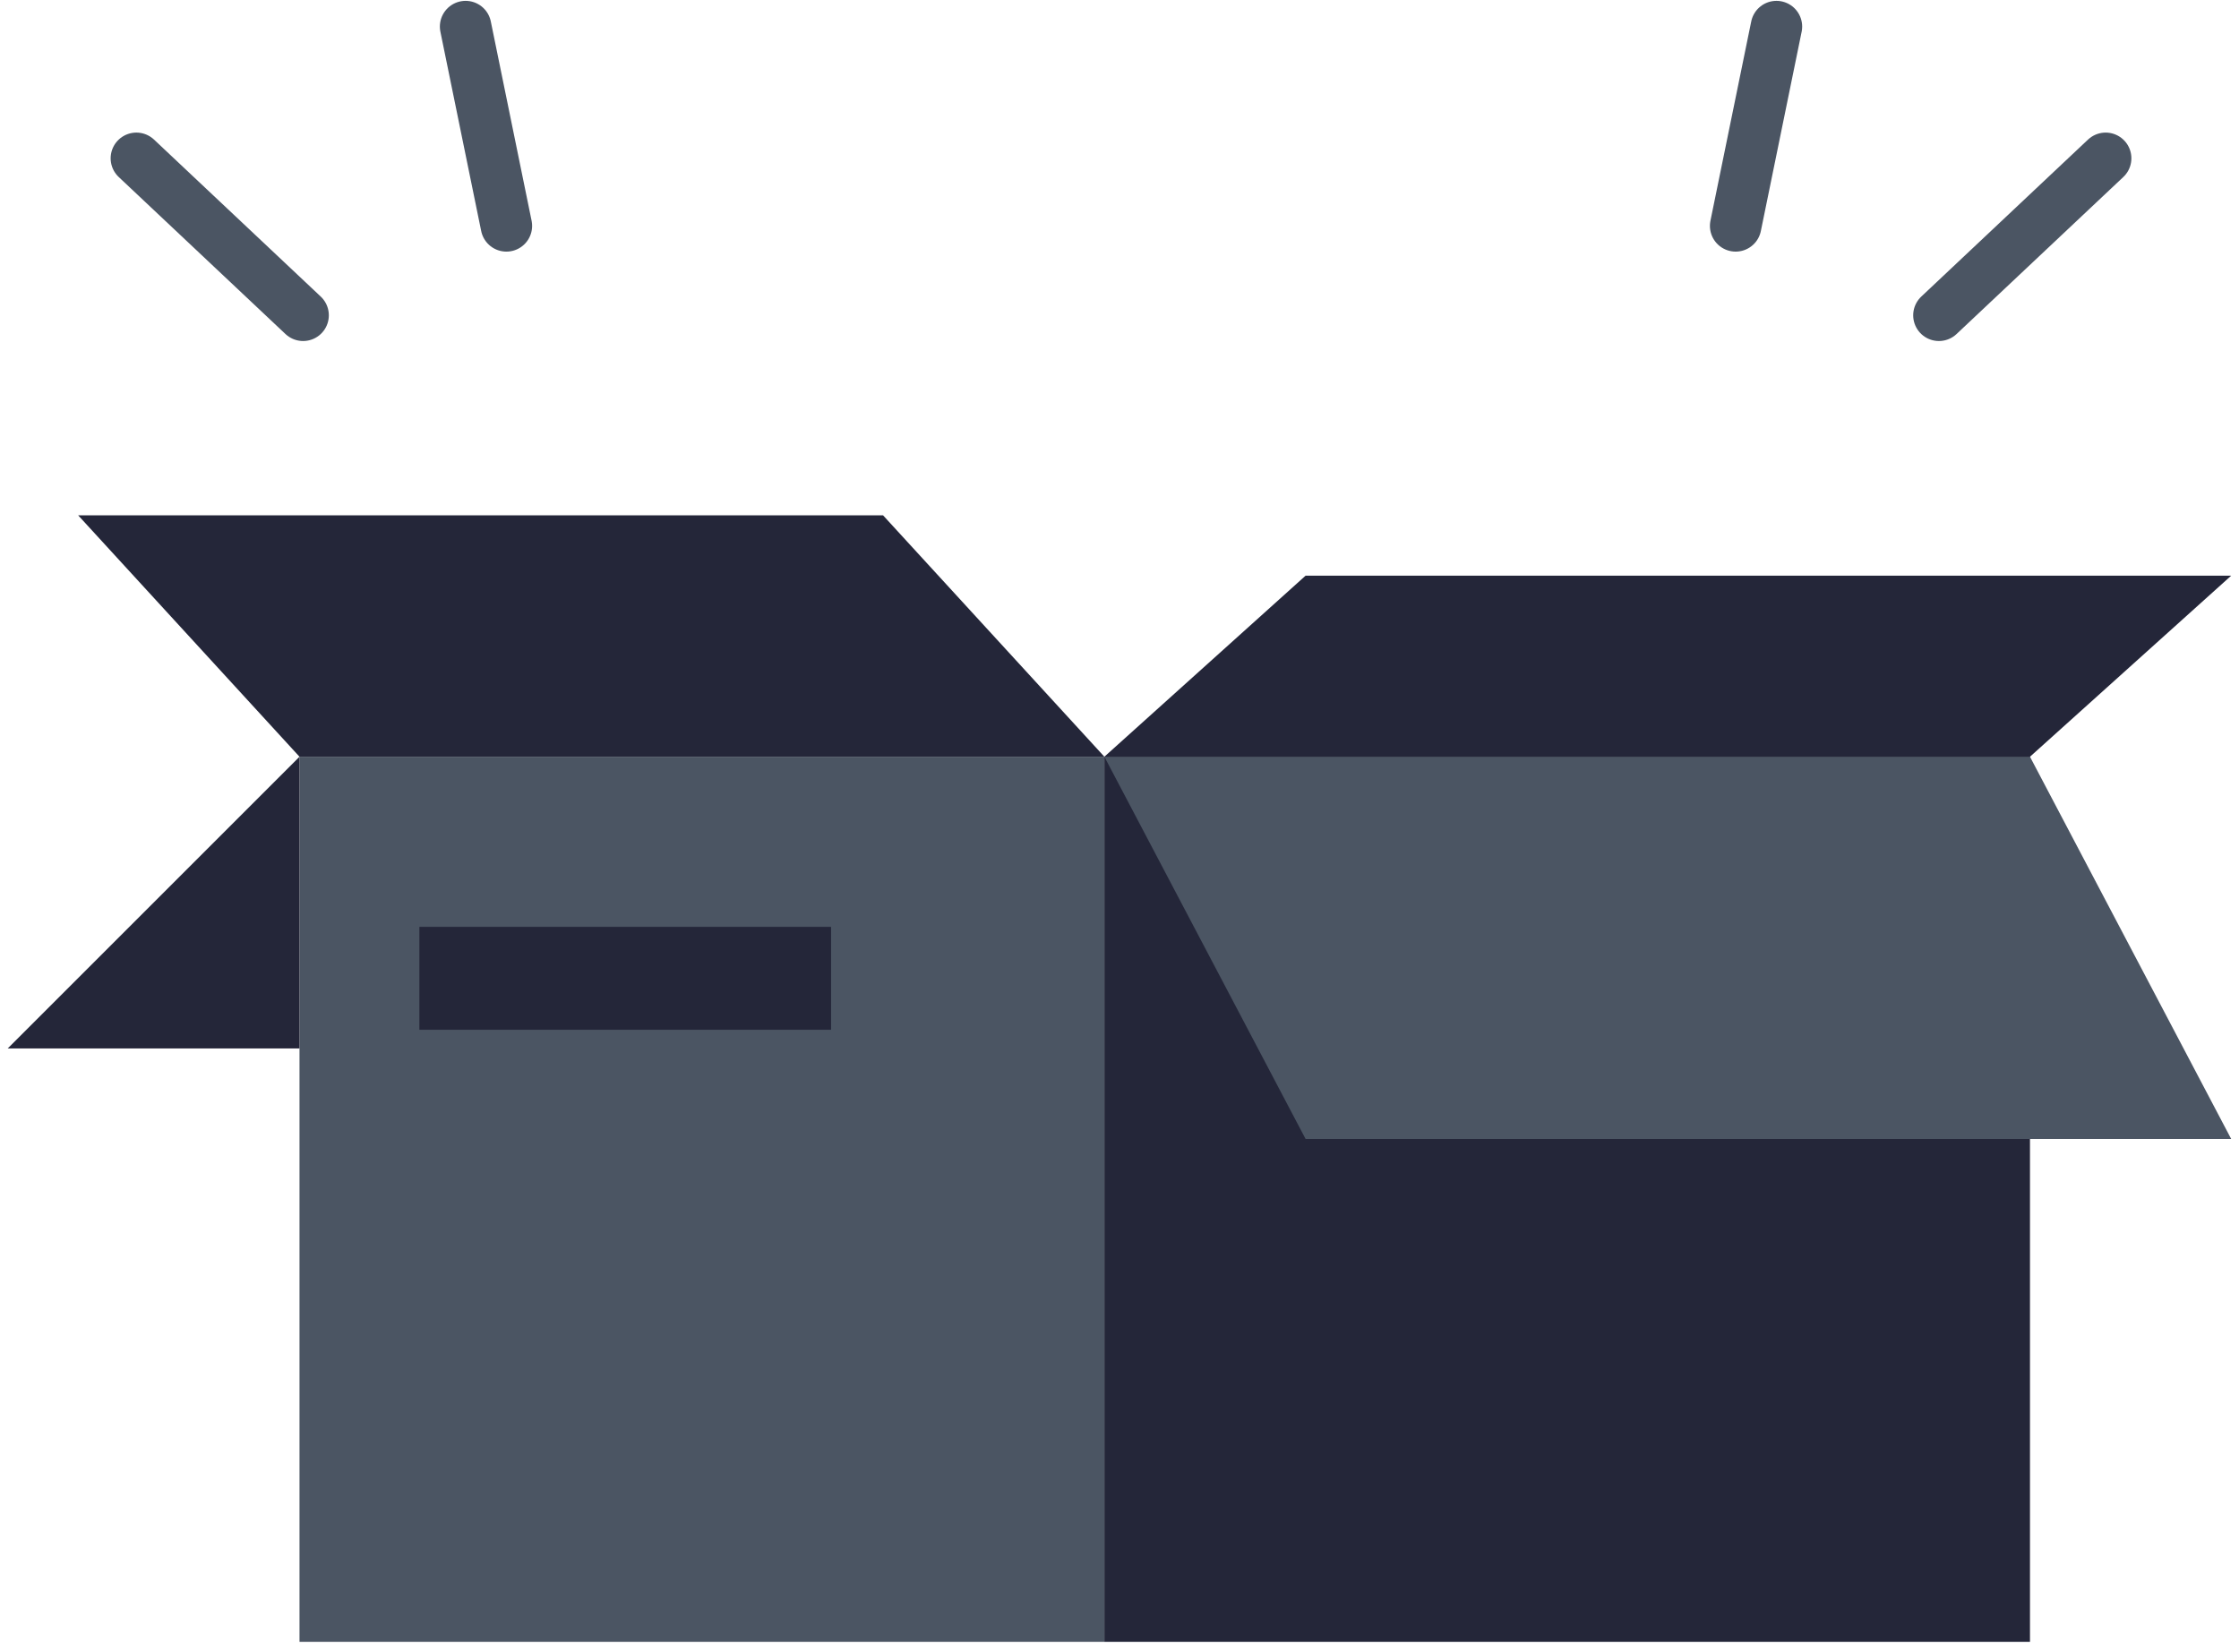
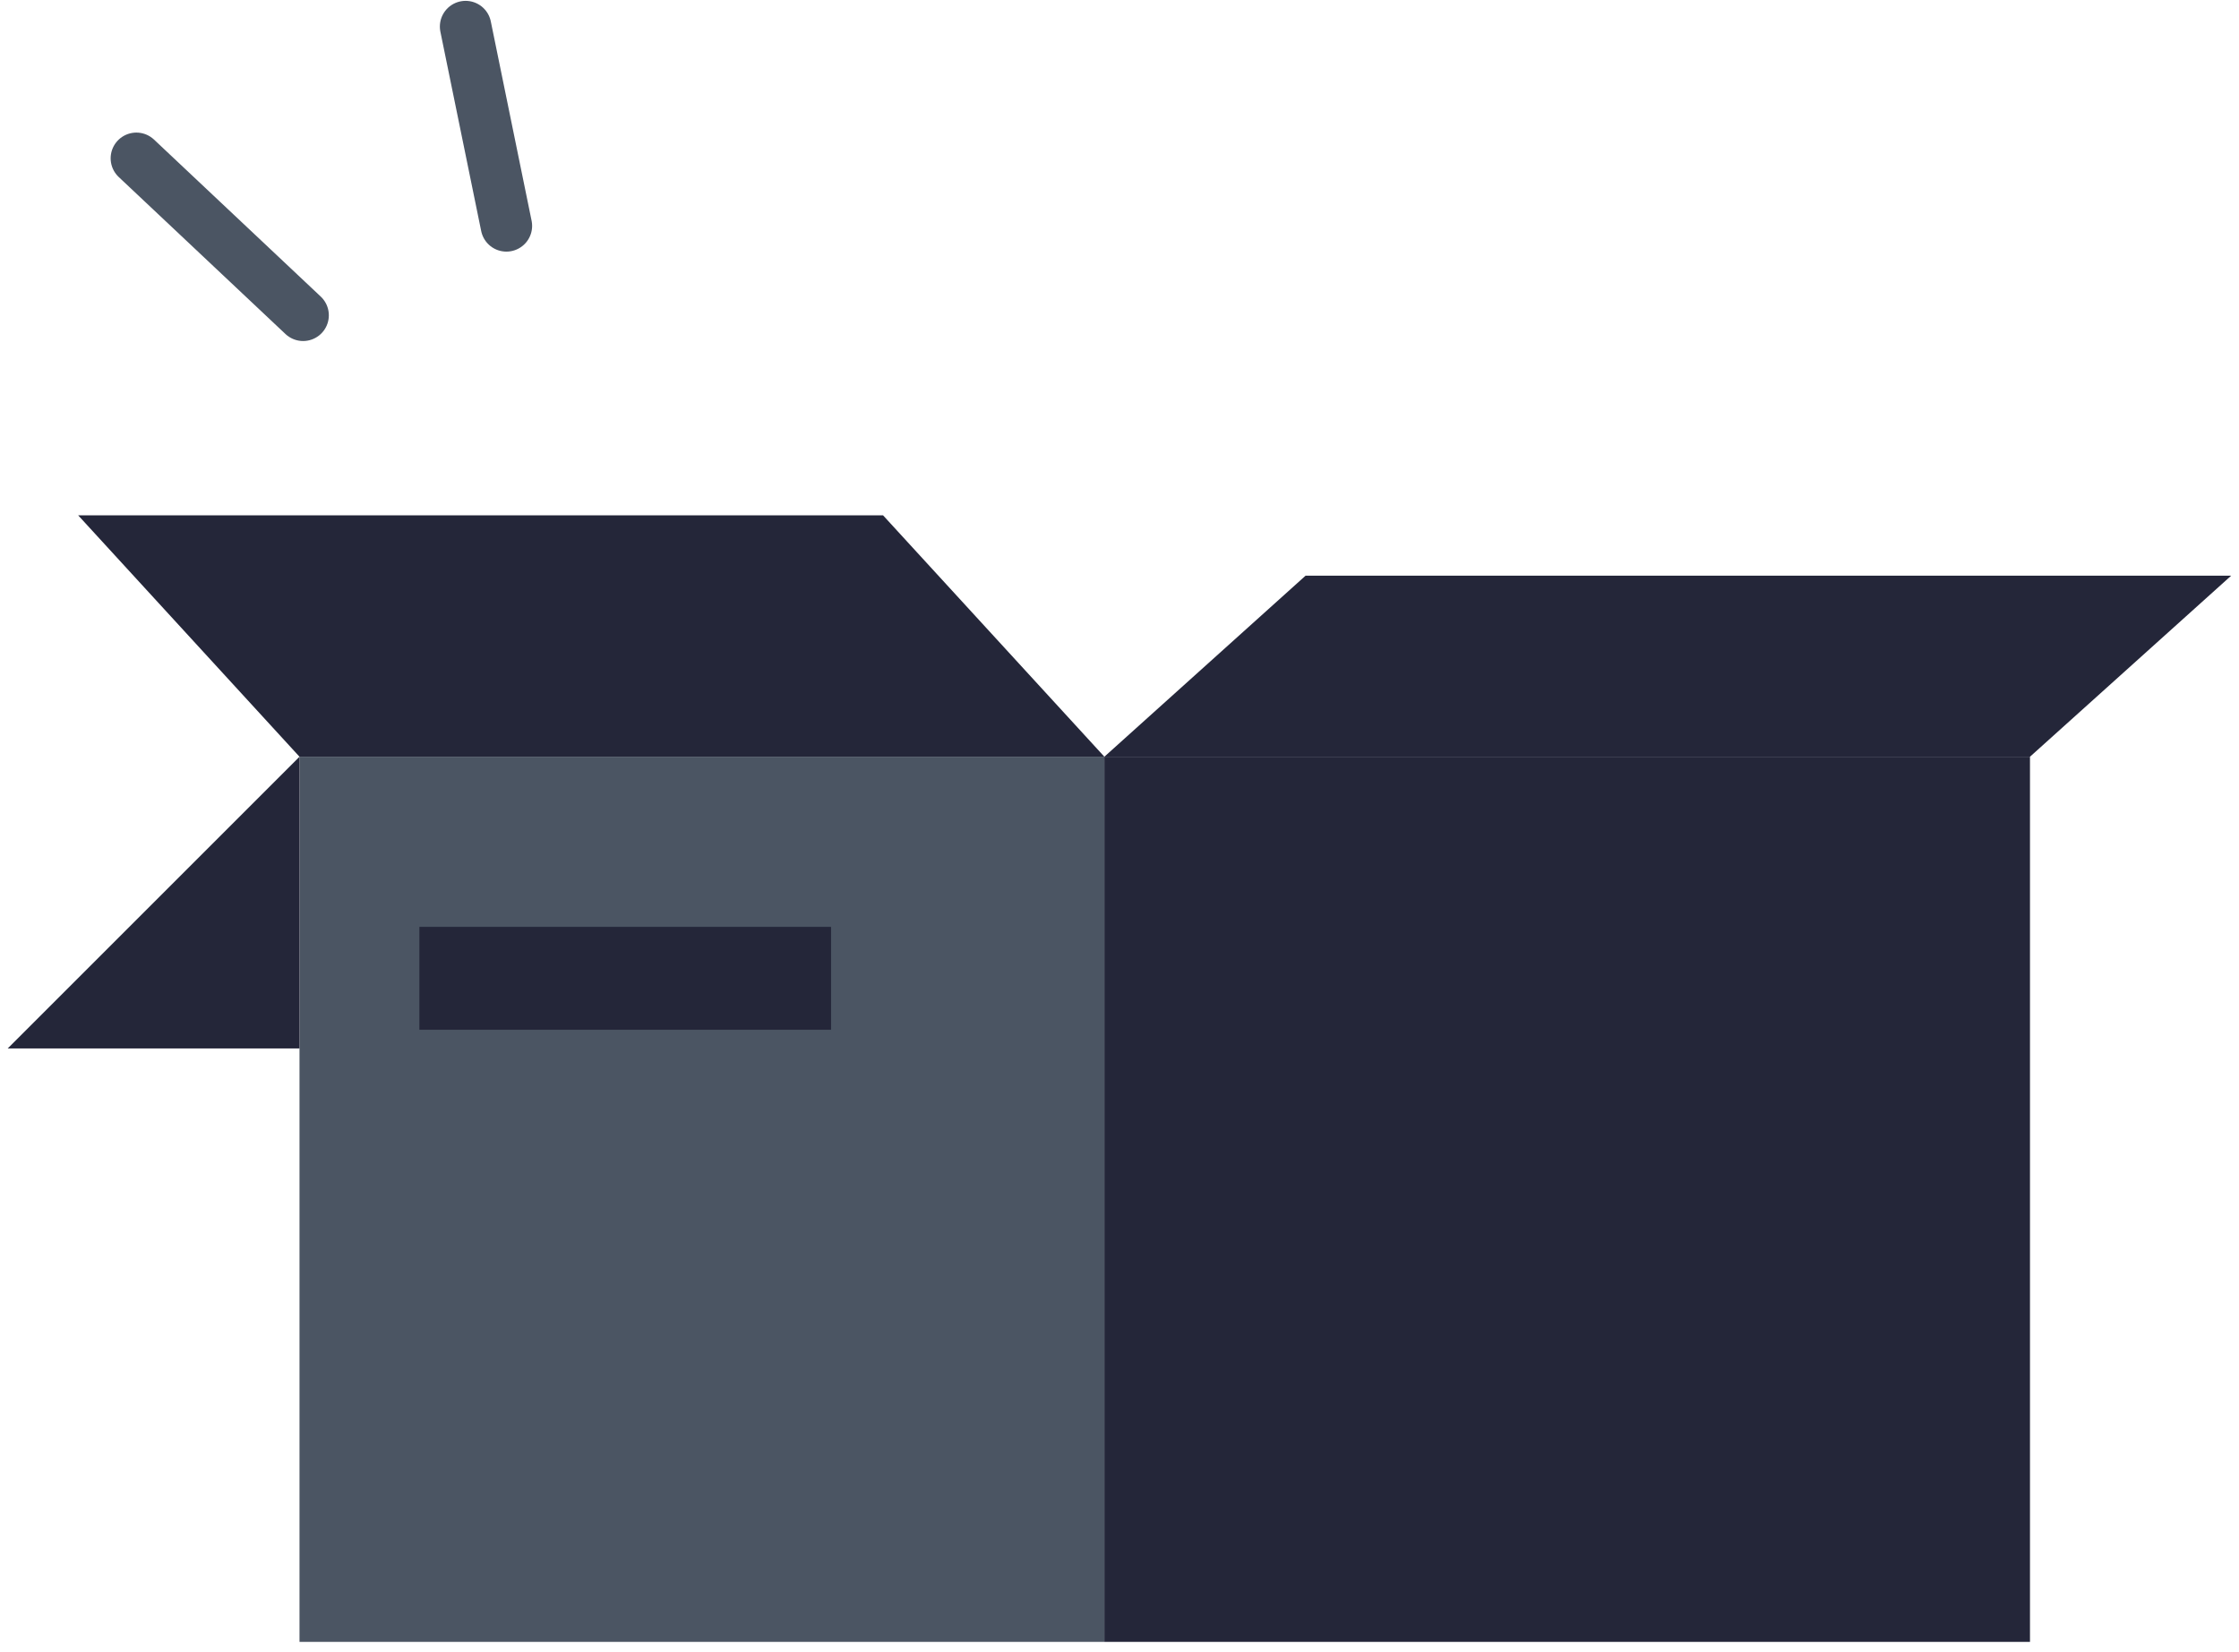
<svg xmlns="http://www.w3.org/2000/svg" width="206" height="152" viewBox="0 0 206 152" fill="none">
  <g id="Group 4395">
    <g id="Box">
      <rect id="Rectangle 69" x="27.556" y="69.639" width="74.053" height="81.458" fill="#4B5563" />
      <path id="Rectangle 73" d="M27.555 69.639H101.609L81.244 47.423H7.191L27.555 69.639Z" fill="#242639" />
      <path id="Vector 40" d="M27.555 69.639V96.483H0.711L27.555 69.639Z" fill="#242639" />
      <rect id="Rectangle 70" x="101.608" y="69.639" width="85.161" height="81.458" fill="#242639" />
-       <path id="Rectangle 71" d="M101.608 69.639H186.769L205.282 104.814H120.121L101.608 69.639Z" fill="#4B5563" />
      <path id="Rectangle 72" d="M101.608 69.639H186.769L205.282 52.977H120.121L101.608 69.639Z" fill="#242639" />
      <rect id="Rectangle 74" x="38.586" y="85.297" width="37.875" height="9.469" fill="#242639" />
    </g>
    <path id="Vector 38" d="M12.547 14.568L27.888 29.016" stroke="#4B5563" stroke-width="4.734" stroke-linecap="round" />
    <path id="Vector 39" d="M42.837 2.445L46.591 20.788" stroke="#4B5563" stroke-width="4.734" stroke-linecap="round" />
-     <path id="Vector 38_2" d="M193.732 14.568L178.391 29.016" stroke="#4B5563" stroke-width="4.734" stroke-linecap="round" />
-     <path id="Vector 39_2" d="M163.442 2.445L159.689 20.788" stroke="#4B5563" stroke-width="4.734" stroke-linecap="round" />
  </g>
</svg>